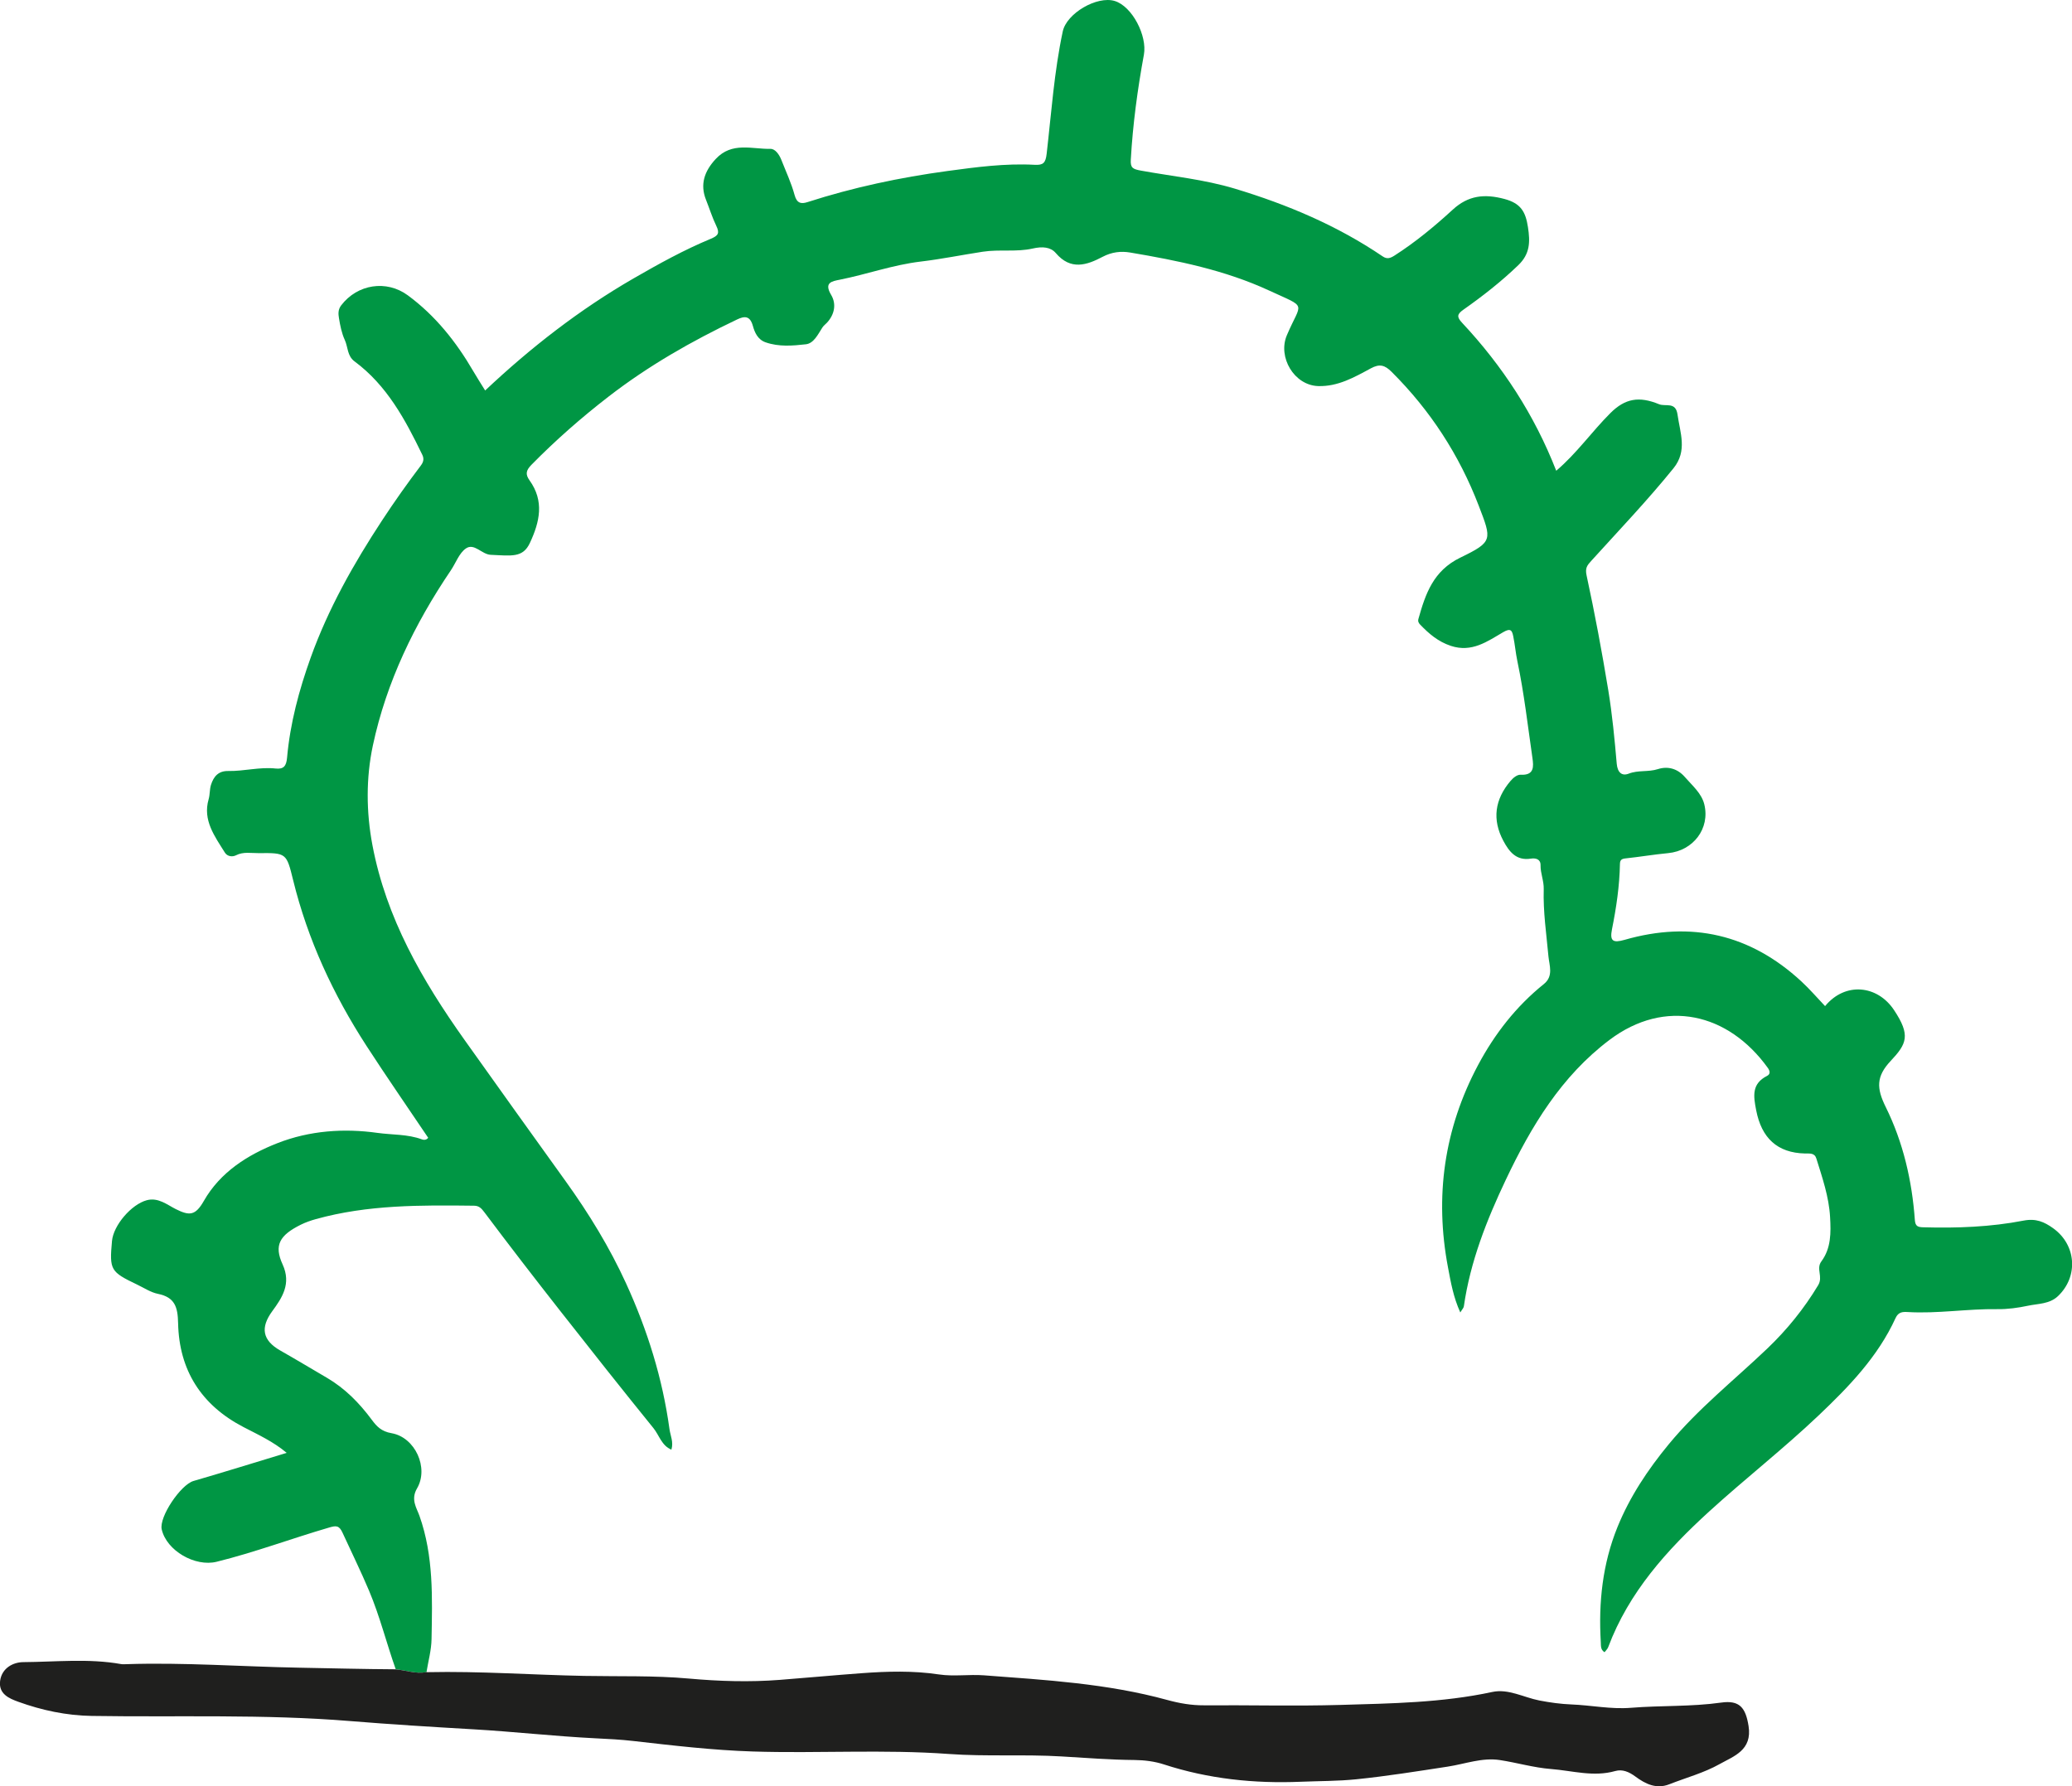
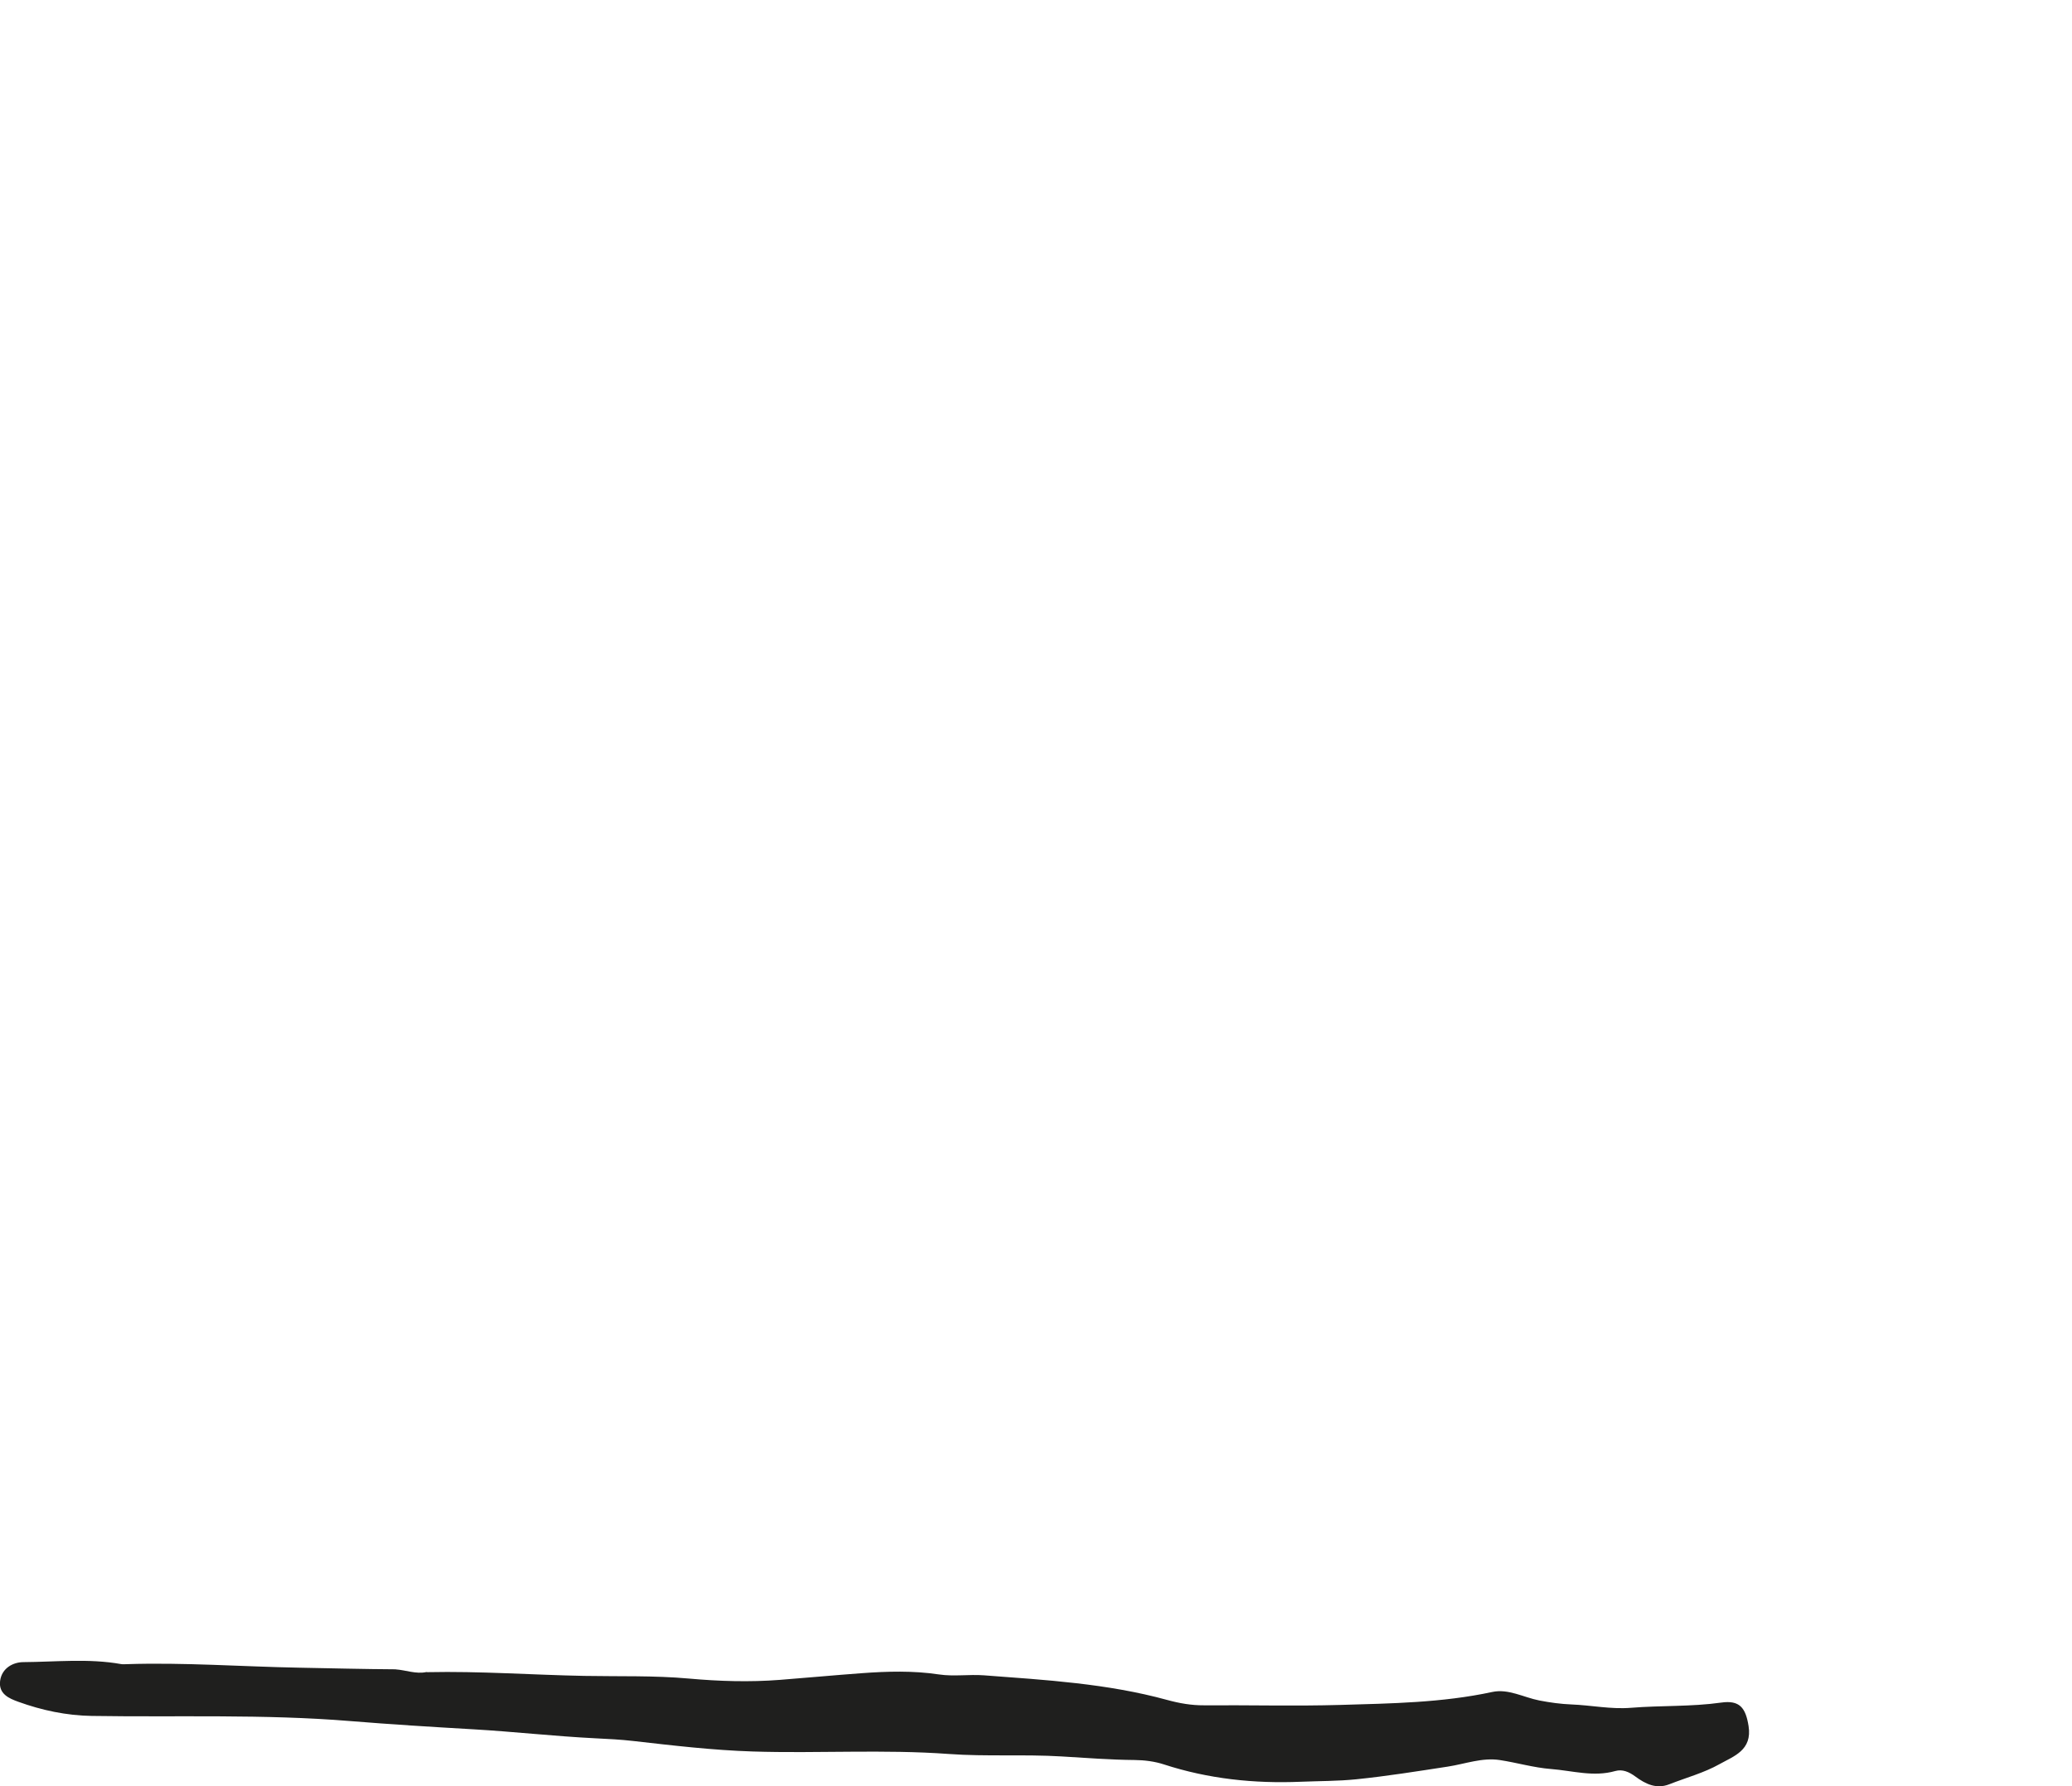
<svg xmlns="http://www.w3.org/2000/svg" data-bbox="-0.029 0.002 782.641 674.674" viewBox="0 0 782.57 674.7" data-type="color">
  <g>
-     <path d="M149.48 630.53c-3.49-9.83-5.99-19.98-10.06-29.64-3.14-7.45-6.7-14.67-10.06-22-1.28-2.8-2.46-2.69-5.03-1.94-14.22 4.15-28.1 9.37-42.5 12.93-8.17 2.02-18.93-4.2-20.75-12.23-1.06-4.7 7.17-16.88 12-18.28 11.65-3.38 23.23-6.99 35.2-10.62-5.04-4.25-10.79-6.87-16.31-9.74-15.98-8.3-24.32-21.51-24.7-39.24-.13-6.14-1.23-9.78-7.62-11.08-2.72-.55-5.23-2.24-7.8-3.47-10.16-4.86-10.54-5.53-9.55-16.5.54-5.92 7.32-13.83 13.13-15.39 4.32-1.16 7.72 1.72 10.94 3.34 5.19 2.6 7.43 2.52 10.62-3.08 6.15-10.8 16.46-17.38 27.83-21.83 12.12-4.75 25.13-5.64 37.72-3.87 5.52.78 11.42.44 16.83 2.46.67.25 1.68.3 2.35-.61-7.78-11.57-15.74-23.04-23.33-34.76-12.54-19.36-22.16-40.06-27.68-62.56-2.51-10.24-2.55-10.3-13.05-10.19-2.84.03-5.74-.62-8.56.83-1.27.65-3.22.49-4.17-1.04-3.84-6.15-8.42-12.21-6.14-20.11.54-1.86.34-3.69.9-5.48 1.03-3.23 2.85-5.28 6.51-5.22 5.98.11 11.87-1.59 17.89-.94 3.04.33 4.04-.91 4.33-4.07 1.16-13.01 4.52-25.55 8.93-37.83 6.64-18.49 16.22-35.44 26.94-51.78 4.65-7.09 9.56-14.03 14.68-20.79 1.21-1.59 1.1-2.85.51-4.06-6.42-13.27-13.36-26.2-25.57-35.24-2.81-2.08-2.45-5.4-3.68-8.08-1.18-2.56-1.75-5.46-2.21-8.27-.26-1.57-.39-3.22.86-4.84 6.13-8 17.09-9.7 25.17-3.75 10.39 7.66 18.22 17.52 24.67 28.58 1.43 2.46 2.98 4.85 4.52 7.35 17.17-16.18 35.66-30.57 56.08-42.35 9.46-5.46 19.04-10.76 29.14-14.95 2.79-1.16 3.42-2.11 2.09-4.85-1.54-3.18-2.59-6.59-3.9-9.88-2.31-5.79-.64-10.78 3.67-15.41 6.12-6.58 13.65-3.69 20.69-3.82 1.81-.03 3.32 2.18 4.1 4.16 1.73 4.41 3.77 8.74 5 13.28.85 3.13 2.48 3.44 4.87 2.67 17.24-5.56 34.93-9.31 52.8-11.74 10.9-1.48 21.95-2.96 33.05-2.35 3.19.17 4.09-.72 4.48-4.16 1.78-15.43 2.83-30.97 6.08-46.21 1.47-6.89 12.98-13.53 19.62-11.51 6.63 2.02 12.33 13.18 11.03 20.27-2.41 13.11-4.19 26.32-4.95 39.65-.18 3.11.72 3.58 3.81 4.15 11.85 2.16 23.86 3.31 35.53 6.83 19.83 5.99 38.64 13.93 55.81 25.58 1.6 1.08 2.8.73 4.44-.32 7.92-5.07 15.13-11.04 22.02-17.36 5.85-5.36 11.93-6.04 19.51-4.02 6.16 1.65 7.98 4.79 8.88 10.63.87 5.64.78 10.1-3.6 14.33-6.47 6.24-13.49 11.73-20.81 16.88-2.35 1.66-2.55 2.7-.47 4.92 15.29 16.33 27.32 34.79 35.56 55.89 7.74-6.56 13.45-14.79 20.46-21.78 5.56-5.55 10.85-6.44 18.37-3.35 2.47 1.02 6.29-1.07 6.98 3.9.97 6.93 3.8 13.7-1.51 20.28-9.84 12.16-20.62 23.46-31.11 35.03-1.52 1.67-2.33 2.68-1.72 5.48 3.1 14.35 5.8 28.79 8.18 43.28 1.51 9.2 2.39 18.51 3.2 27.81.29 3.29 1.92 4.77 4.52 3.76 3.62-1.41 7.38-.54 11.02-1.71 3.69-1.18 7.37-.27 10.19 2.98 2.79 3.21 6.3 6.14 7.33 10.27 2.29 9.23-4.23 17.59-13.65 18.48-5.38.51-10.71 1.42-16.09 1.99-1.51.16-2.08.61-2.11 2.13-.15 8.31-1.37 16.47-3 24.62-.91 4.51.39 5.26 4.76 4.01 25.18-7.25 47.51-2.11 66.79 15.72 3.14 2.9 5.94 6.17 8.93 9.31 7.6-9.22 19.76-7.96 26.04 1.49 6.31 9.5 4.84 12.72-1.25 19.2-5.54 5.89-5.38 10.35-1.9 17.39 6.59 13.31 9.95 27.83 11.02 42.74.18 2.49 1.34 2.67 3.25 2.72 12.68.36 25.37-.11 37.79-2.52 4.74-.92 7.85.49 11.18 2.87 8.81 6.3 9.61 18.29 1.81 25.67-3.17 3-7.52 2.81-11.26 3.6-3.71.79-7.73 1.36-11.63 1.3-11.32-.17-22.56 1.77-33.89 1.09-1.92-.12-3.5 0-4.54 2.28-6.68 14.61-17.63 25.92-29.08 36.79-13.28 12.61-27.75 23.9-41.27 36.22-15.98 14.57-30.39 30.51-38.18 51.28-.27.72-.92 1.3-1.38 1.92-1.58-.98-1.33-2.45-1.42-3.79-.9-14.94.65-29.57 6.31-43.5 4.66-11.47 11.46-21.68 19.34-31.24 11.11-13.47 24.76-24.26 37.3-36.23 7.39-7.06 13.81-14.99 19.15-23.86 1.95-3.25-.9-6.16 1.22-9.01 3.7-4.98 3.61-10.9 3.28-16.74-.43-7.67-2.94-14.87-5.19-22.12-.67-2.18-2.54-1.84-4.27-1.88-10.51-.24-16.42-5.86-18.45-16.32-1.06-5.42-1.76-10.02 4.12-13 1.28-.65 1.14-1.82.26-3.03-14.93-20.73-38.8-26.36-59.77-10.56-18.22 13.72-29.61 32.67-39.16 52.81-7.24 15.26-13.44 30.94-15.86 47.84-.09.61-.65 1.14-1.34 2.3-2.61-5.73-3.59-11.4-4.64-16.96-5.08-26.77-1.51-52.34 11.35-76.48 6.3-11.81 14.39-22.19 24.86-30.61 3.73-3 2.03-7.09 1.72-10.45-.77-8.45-2.04-16.87-1.78-25.37.09-3.15-1.25-5.96-1.2-9.06.04-2.3-1.84-2.77-3.67-2.48-5.51.87-8.2-2.64-10.37-6.7-4.3-8.04-3.27-15.65 2.71-22.66 1.07-1.26 2.55-2.4 3.81-2.33 5.21.29 4.91-3.14 4.45-6.35-1.76-12.19-3.14-24.43-5.68-36.5-.66-3.13-.92-6.34-1.57-9.47-.43-2.06-.9-3.21-3.73-1.56-6.02 3.51-11.91 7.85-19.85 5.2-4.78-1.59-8.23-4.55-11.54-7.99-.65-.67-.95-1.28-.67-2.25 2.67-9.47 5.61-18.14 15.82-23.09 12.37-6 11.9-6.69 6.94-19.61-7.37-19.2-18.3-36.01-32.88-50.53-2.59-2.59-4.54-3.15-7.88-1.34-6.2 3.35-12.42 6.93-19.9 6.69-9.07-.3-15.3-10.93-11.82-19.16 5.49-12.99 8.11-10.08-6.74-16.95-16.66-7.7-34.48-11.3-52.42-14.33-3.5-.59-6.96-.2-10.42 1.62-5.96 3.14-12.03 5.21-17.67-1.41-1.95-2.29-5.04-2.57-8.75-1.72-6.07 1.39-12.53.24-18.87 1.21-7.82 1.2-15.64 2.79-23.38 3.71-10.51 1.25-20.28 4.79-30.48 6.83-3.07.62-6.19 1.03-3.37 5.77 2.01 3.37 1.33 7.3-1.53 10.44-.58.63-1.32 1.15-1.77 1.85-1.66 2.58-3.26 6.01-6.22 6.35-5 .57-10.21 1.02-15.23-.73-3.03-1.06-4.15-3.8-4.82-6.22-1.1-3.94-3.21-3.73-5.97-2.41-17.12 8.15-33.52 17.51-48.55 29.14-10.27 7.94-19.99 16.47-29.1 25.74-2.09 2.13-2.36 3.59-.73 5.87 5.62 7.85 3.89 15.63.12 23.68-2.64 5.64-6.89 4.81-14.81 4.45-3.33-.15-6.2-4.57-9.34-2.4-2.57 1.77-3.79 5.46-5.68 8.25-13.73 20.3-24.33 42.14-29.45 66.12-2.62 12.28-2.55 25.11-.18 37.67 5.19 27.54 18.82 51.11 34.77 73.56 12.69 17.85 25.45 35.65 38.23 53.43 8.76 12.19 16.57 24.93 22.82 38.6 8.03 17.55 13.74 35.79 16.37 54.96.34 2.5 1.6 4.88.73 7.8-3.71-1.54-4.6-5.45-6.77-8.12-11.88-14.66-23.59-29.46-35.24-44.31-9.65-12.3-19.21-24.68-28.59-37.19-1.16-1.55-2.05-2.5-3.92-2.52-20.1-.24-40.19-.39-59.79 5.07-1.94.54-3.88 1.22-5.68 2.11-8 3.98-10.18 7.74-6.85 15 3.36 7.33-.21 12.61-3.91 17.66-4.5 6.14-3.83 10.97 3.09 14.89 5.88 3.33 11.67 6.83 17.51 10.24 6.88 4.02 12.3 9.56 17.01 15.91 1.82 2.45 3.58 4.38 7.43 5.04 8.92 1.53 14.18 13.1 9.64 20.85-2.47 4.22-.14 7.37.92 10.37 5.39 15.22 4.84 30.91 4.56 46.59-.07 4.15-1.24 8.28-1.9 12.41-3.95.83-7.69-.73-11.54-1.01Z" fill="#009644" data-color="1" />
    <path d="M149.48 630.53c3.85.27 7.59 1.84 11.54 1.01.17.02.34.05.51.04 19.73-.42 39.41 1.03 59.12 1.41 13.17.25 26.42-.18 39.5 1 11.5 1.04 23.03 1.38 34.36.5 10.28-.79 20.63-1.77 30.91-2.52 9.65-.71 19.46-1 29.23.47 5.55.84 11.34-.09 16.98.33 23.24 1.75 46.57 3.09 69.19 9.3 4.64 1.27 9.16 2.06 13.96 2.03 17.19-.12 34.4.35 51.58-.15 19.15-.56 38.36-.82 57.26-4.89 6.09-1.31 11.88 2.07 17.8 3.22 4 .78 8.18 1.34 12.03 1.49 7.51.29 14.97 1.88 22.48 1.27 11.37-.92 22.81-.37 34.14-1.97 6.95-.99 9.24 1.92 10.34 8.84 1.46 9.17-5.59 11.39-10.93 14.39-5.88 3.31-12.62 5.11-18.97 7.61-4.97 1.96-9.09-.14-12.87-2.93-2.37-1.75-4.88-2.83-7.58-2.06-8.21 2.33-16.18-.13-24.25-.76-6.58-.51-12.9-2.41-19.37-3.39-6.68-1.01-13.1 1.48-19.62 2.48-11.51 1.76-22.98 3.61-34.59 4.79-7.01.71-13.98.64-20.96.93-17.61.73-34.85-1.07-51.68-6.55-3.49-1.14-7.32-1.62-11-1.66-9.23-.08-18.46-.8-27.63-1.35-14.22-.86-28.46.1-42.61-.93-24.7-1.8-49.4-.16-74.08-.94-15.11-.48-30.12-2.26-45.14-3.97-4.72-.54-9.51-.78-14.25-1.01-15.47-.77-30.85-2.52-46.31-3.41-15.44-.89-30.91-1.84-46.32-3.1-32.54-2.67-65.1-1.42-97.65-1.94-9.48-.15-18.78-2.12-27.68-5.34-3.37-1.22-7.58-2.93-6.87-7.97.69-4.9 5.07-6.99 8.74-7.01 12.29-.08 24.65-1.45 36.9.73.67.12 1.37.06 2.06.04 21.79-.71 43.54.93 65.3 1.33 12.12.22 24.26.54 36.4.61Z" fill="#1f1f1e" data-color="2" />
  </g>
</svg>